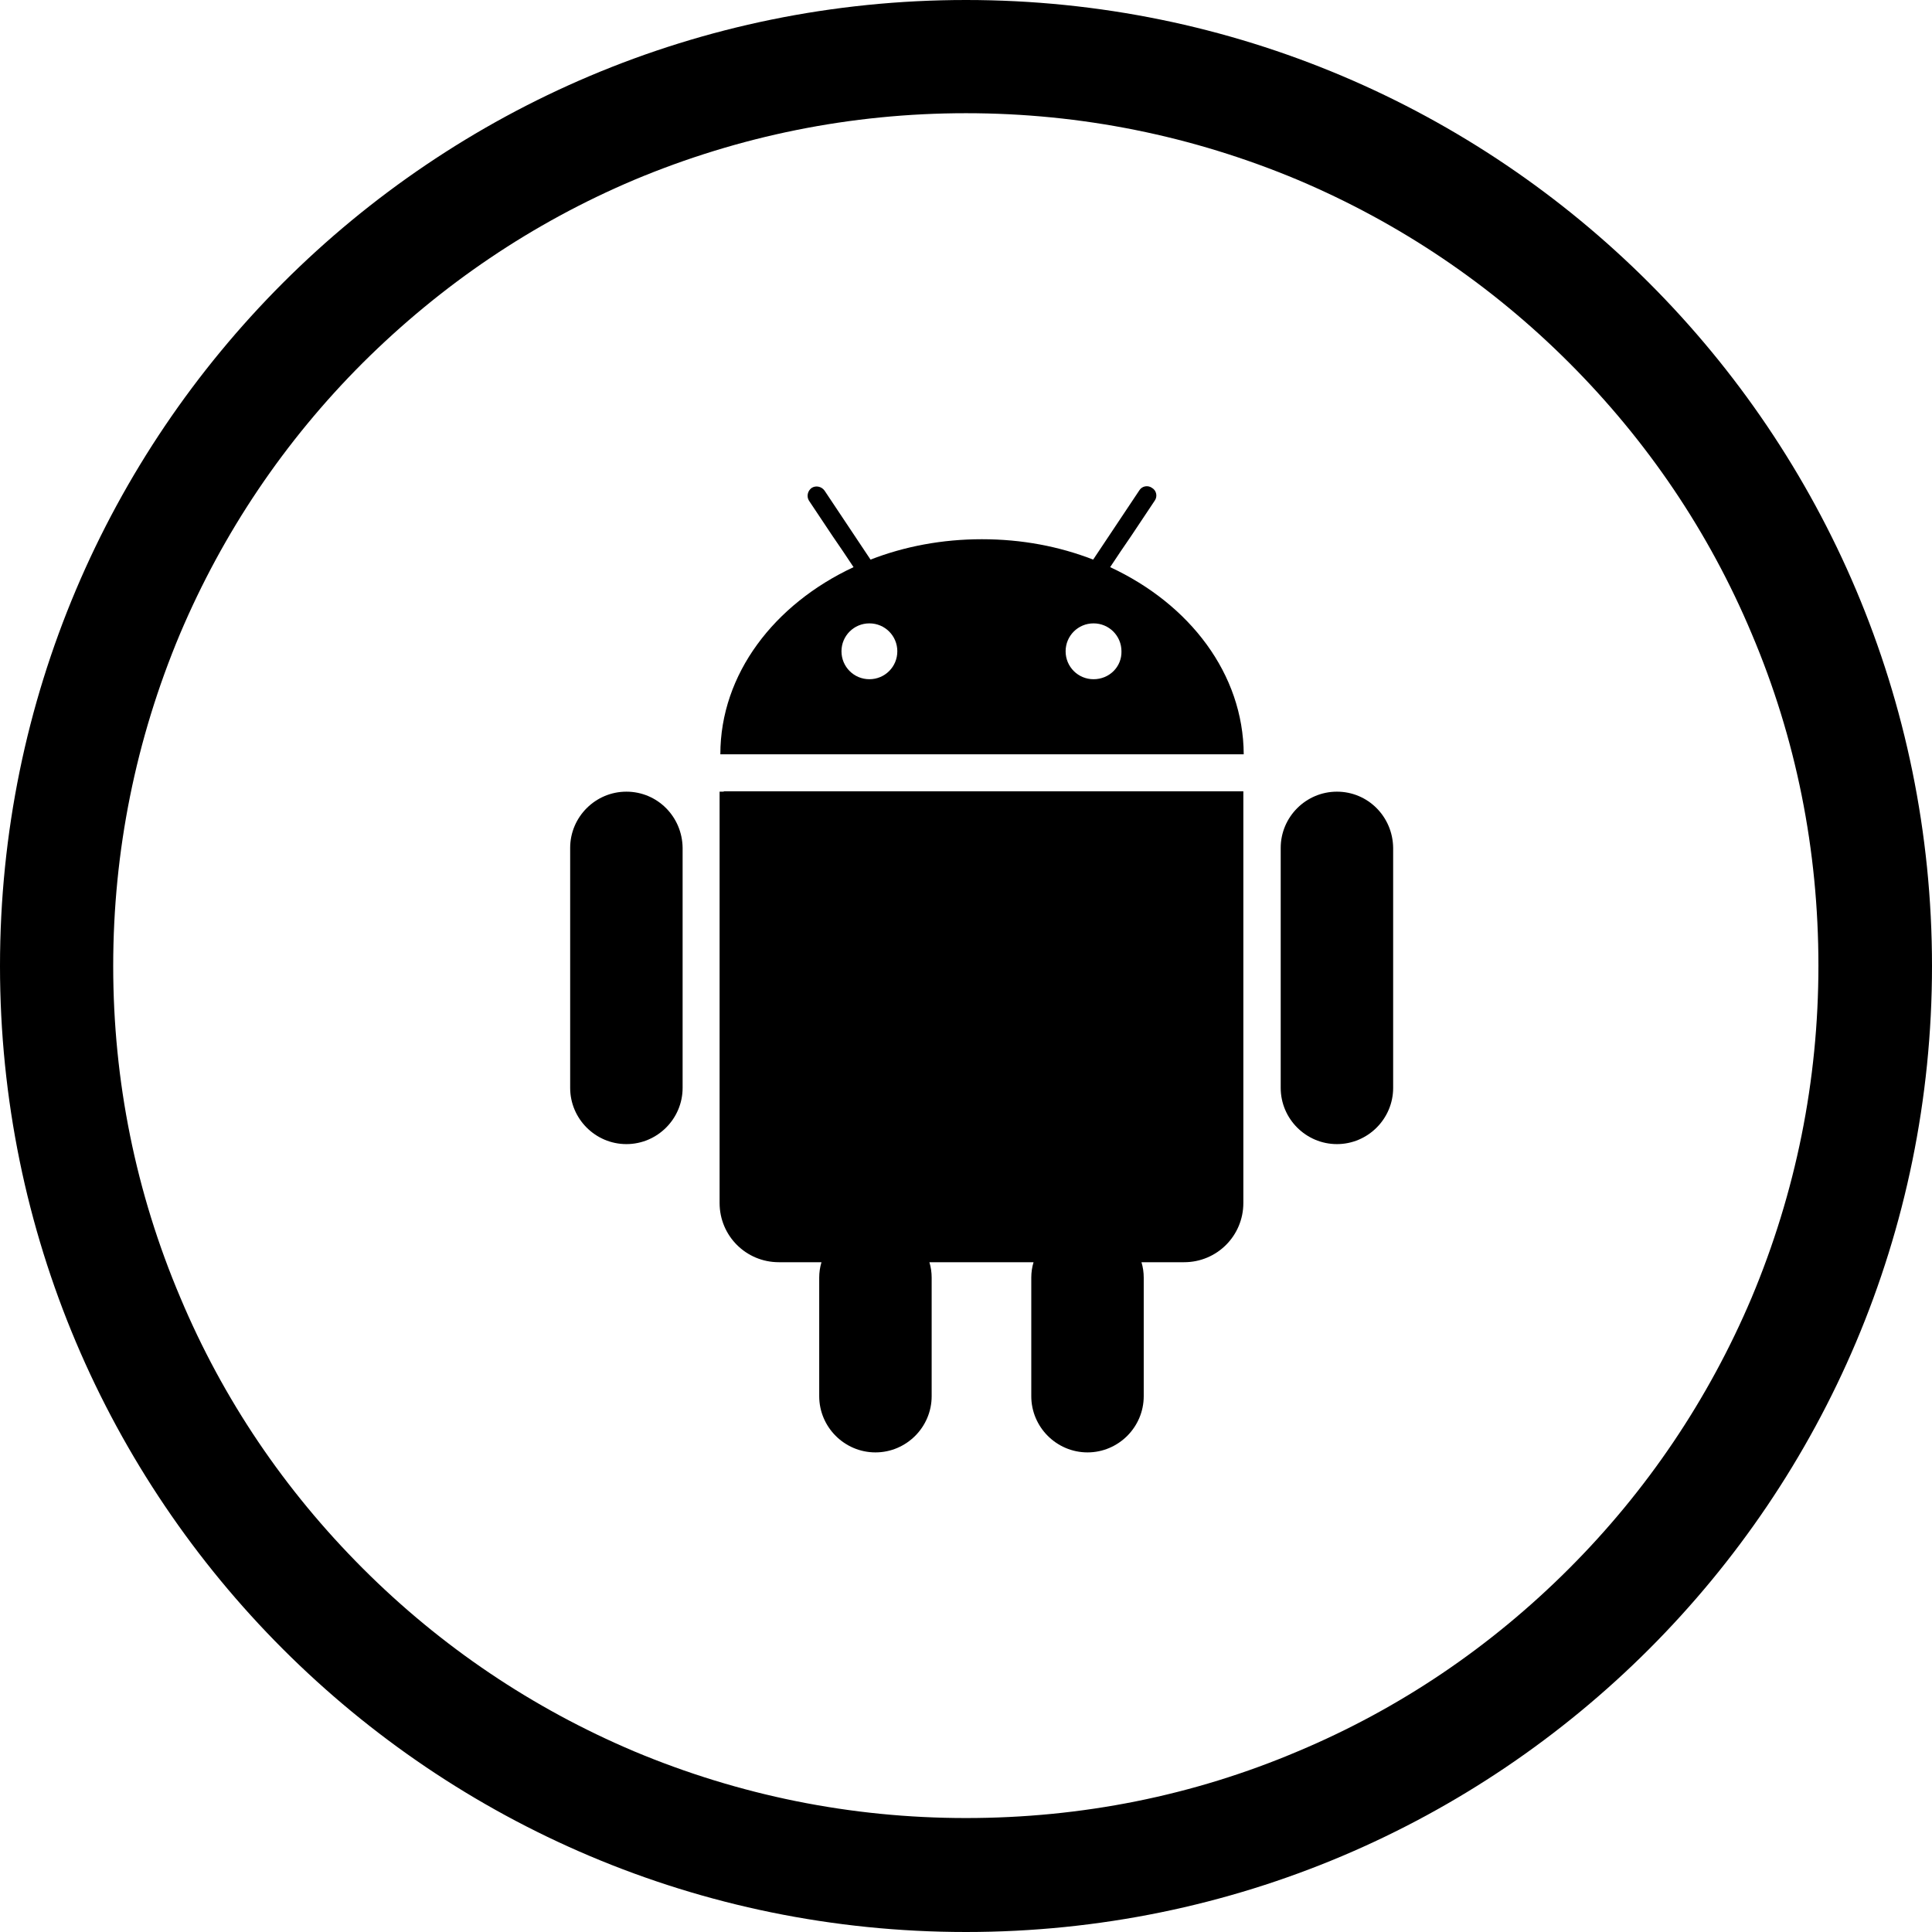
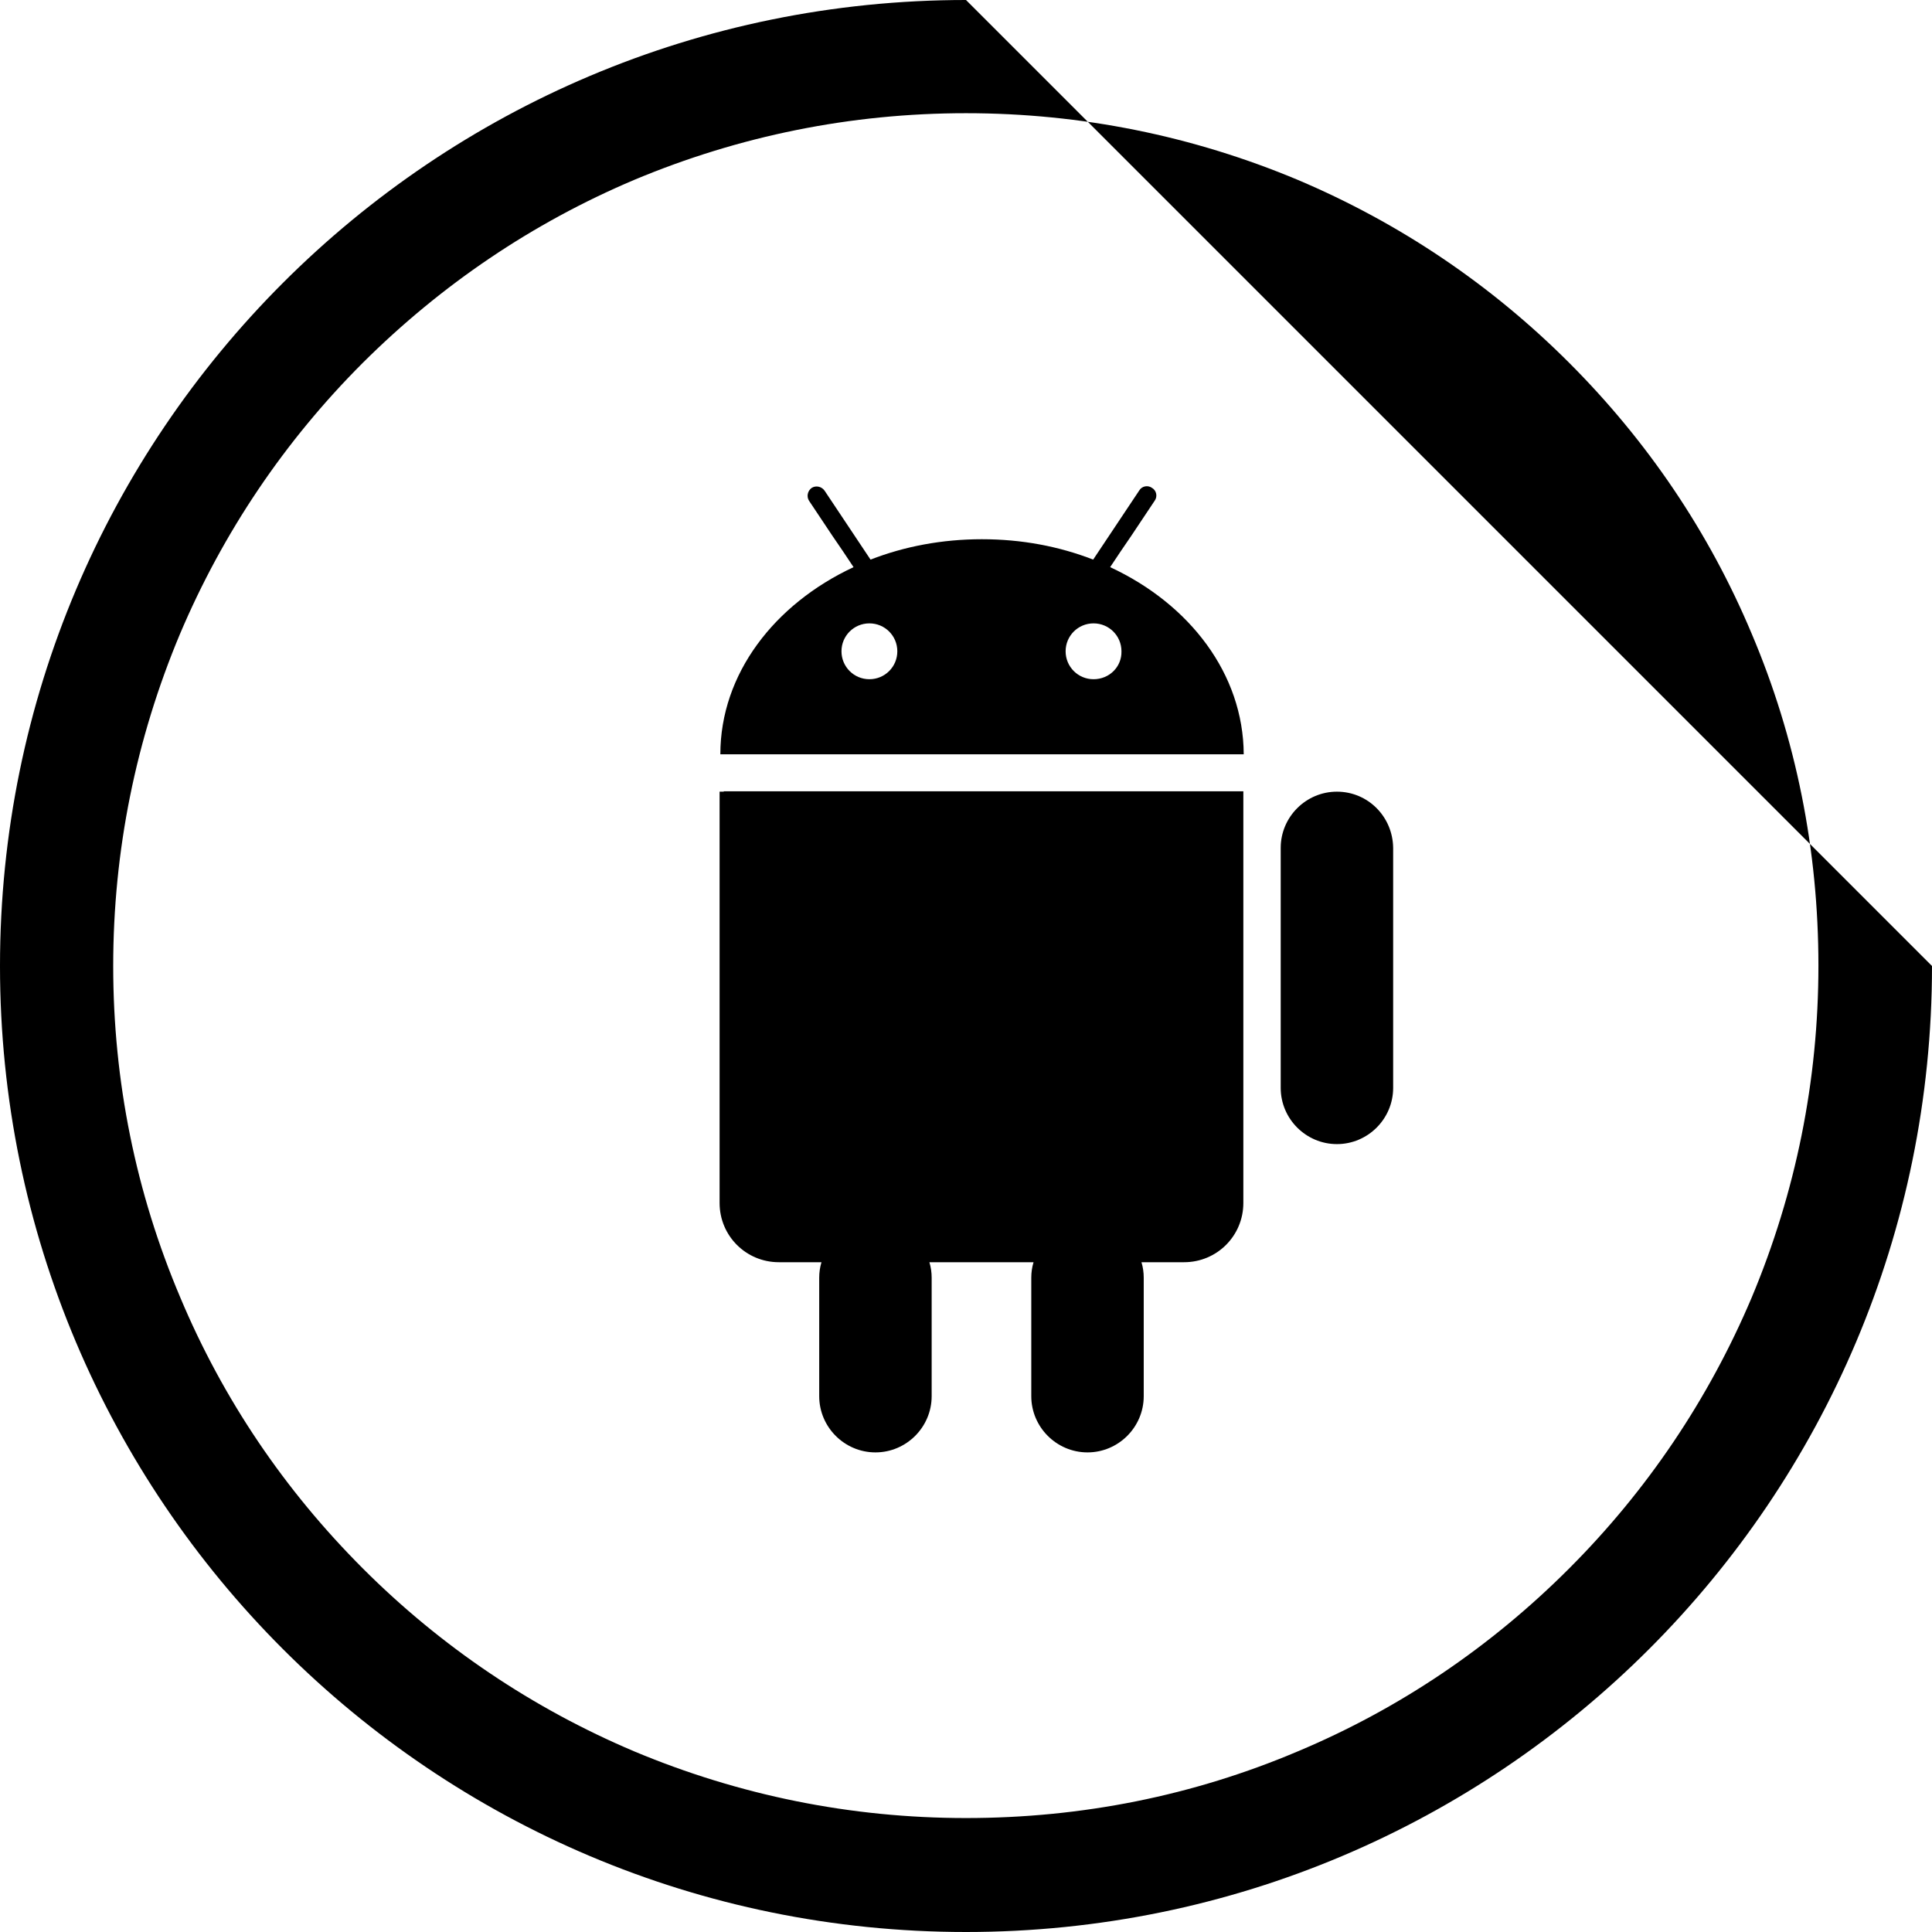
<svg xmlns="http://www.w3.org/2000/svg" fill="#000000" height="800px" width="800px" version="1.1" id="Layer_1" viewBox="0 0 512 512" xml:space="preserve">
  <g>
-     <path d="M256,0C114.6,0,0,114.6,0,256s114.6,256,256,256s256-114.6,256-256S397.4,0,256,0z M415.8,415.7   c-20.8,20.8-44.9,37.1-71.8,48.4c-27.8,11.8-57.4,17.7-88,17.7c-30.5,0-60.1-6-88-17.7c-26.9-11.4-51.1-27.7-71.8-48.4   c-20.8-20.8-37.1-44.9-48.4-71.8C36,316.1,30,286.5,30,256s6-60.1,17.7-88c11.4-26.9,27.7-51.1,48.4-71.8   c20.9-20.8,45-37.1,71.9-48.5C195.9,36,225.5,30,256,30s60.1,6,88,17.7c26.9,11.4,51.1,27.7,71.8,48.4   c20.8,20.8,37.1,44.9,48.4,71.8c11.8,27.8,17.7,57.4,17.7,88c0,30.5-6,60.1-17.7,88C452.8,370.8,436.5,395,415.8,415.7z" />
+     <path d="M256,0C114.6,0,0,114.6,0,256s114.6,256,256,256s256-114.6,256-256z M415.8,415.7   c-20.8,20.8-44.9,37.1-71.8,48.4c-27.8,11.8-57.4,17.7-88,17.7c-30.5,0-60.1-6-88-17.7c-26.9-11.4-51.1-27.7-71.8-48.4   c-20.8-20.8-37.1-44.9-48.4-71.8C36,316.1,30,286.5,30,256s6-60.1,17.7-88c11.4-26.9,27.7-51.1,48.4-71.8   c20.9-20.8,45-37.1,71.9-48.5C195.9,36,225.5,30,256,30s60.1,6,88,17.7c26.9,11.4,51.1,27.7,71.8,48.4   c20.8,20.8,37.1,44.9,48.4,71.8c11.8,27.8,17.7,57.4,17.7,88c0,30.5-6,60.1-17.7,88C452.8,370.8,436.5,395,415.8,415.7z" />
    <path d="M294.2,150.3l2.8-4.2l2.8-4.1l6.2-9.3c0.8-1.1,0.5-2.7-0.7-3.4c-1.1-0.8-2.7-0.5-3.4,0.7l-6.6,9.9l-2.8,4.2l-2.8,4.2   c-9-3.5-18.9-5.4-29.5-5.4c-10.5,0-20.5,1.9-29.5,5.4l-2.8-4.2l-2.8-4.2l-6.6-9.9c-0.8-1.1-2.3-1.4-3.4-0.7   c-1.1,0.8-1.4,2.3-0.7,3.4l6.2,9.3l2.8,4.1l2.8,4.2c-21,9.8-35.3,28.3-35.3,49.6h138.7C329.5,178.6,315.3,160.1,294.2,150.3z    M230.4,180c-4.1,0-7.4-3.3-7.4-7.4s3.3-7.4,7.4-7.4c4.1,0,7.4,3.3,7.4,7.4C237.8,176.7,234.5,180,230.4,180z M289.8,180   c-4.1,0-7.4-3.3-7.4-7.4s3.3-7.4,7.4-7.4c4.1,0,7.4,3.3,7.4,7.4C297.3,176.7,294,180,289.8,180z" />
    <path d="M191.8,209.8h-1.1v12.3v10.1v86.6c0,8.7,7,15.7,15.7,15.7h11.3c-0.4,1.3-0.6,2.7-0.6,4.1v0.8v5V370   c0,8.2,6.7,14.9,14.9,14.9s14.9-6.7,14.9-14.9v-25.6v-5v-0.8c0-1.4-0.2-2.8-0.6-4.1h27.6c-0.4,1.3-0.6,2.7-0.6,4.1v0.8v5V370   c0,8.2,6.7,14.9,14.9,14.9c8.2,0,14.9-6.7,14.9-14.9v-25.6v-5v-0.8c0-1.4-0.2-2.8-0.6-4.1h11.3c8.7,0,15.7-7,15.7-15.7v-86.6v-10.1   v-12.4h-1.1H191.8V209.8z" />
-     <path d="M166,209.8c-8.2,0-14.9,6.7-14.9,14.9v63.6c0,8.2,6.7,14.9,14.9,14.9c8.2,0,14.9-6.7,14.9-14.9v-63.6   C180.8,216.4,174.2,209.8,166,209.8z" />
    <path d="M354.3,209.8c-8.2,0-14.9,6.7-14.9,14.9v63.6c0,8.2,6.7,14.9,14.9,14.9c8.2,0,14.9-6.7,14.9-14.9v-63.6   C369.1,216.4,362.5,209.8,354.3,209.8z" />
  </g>
</svg>